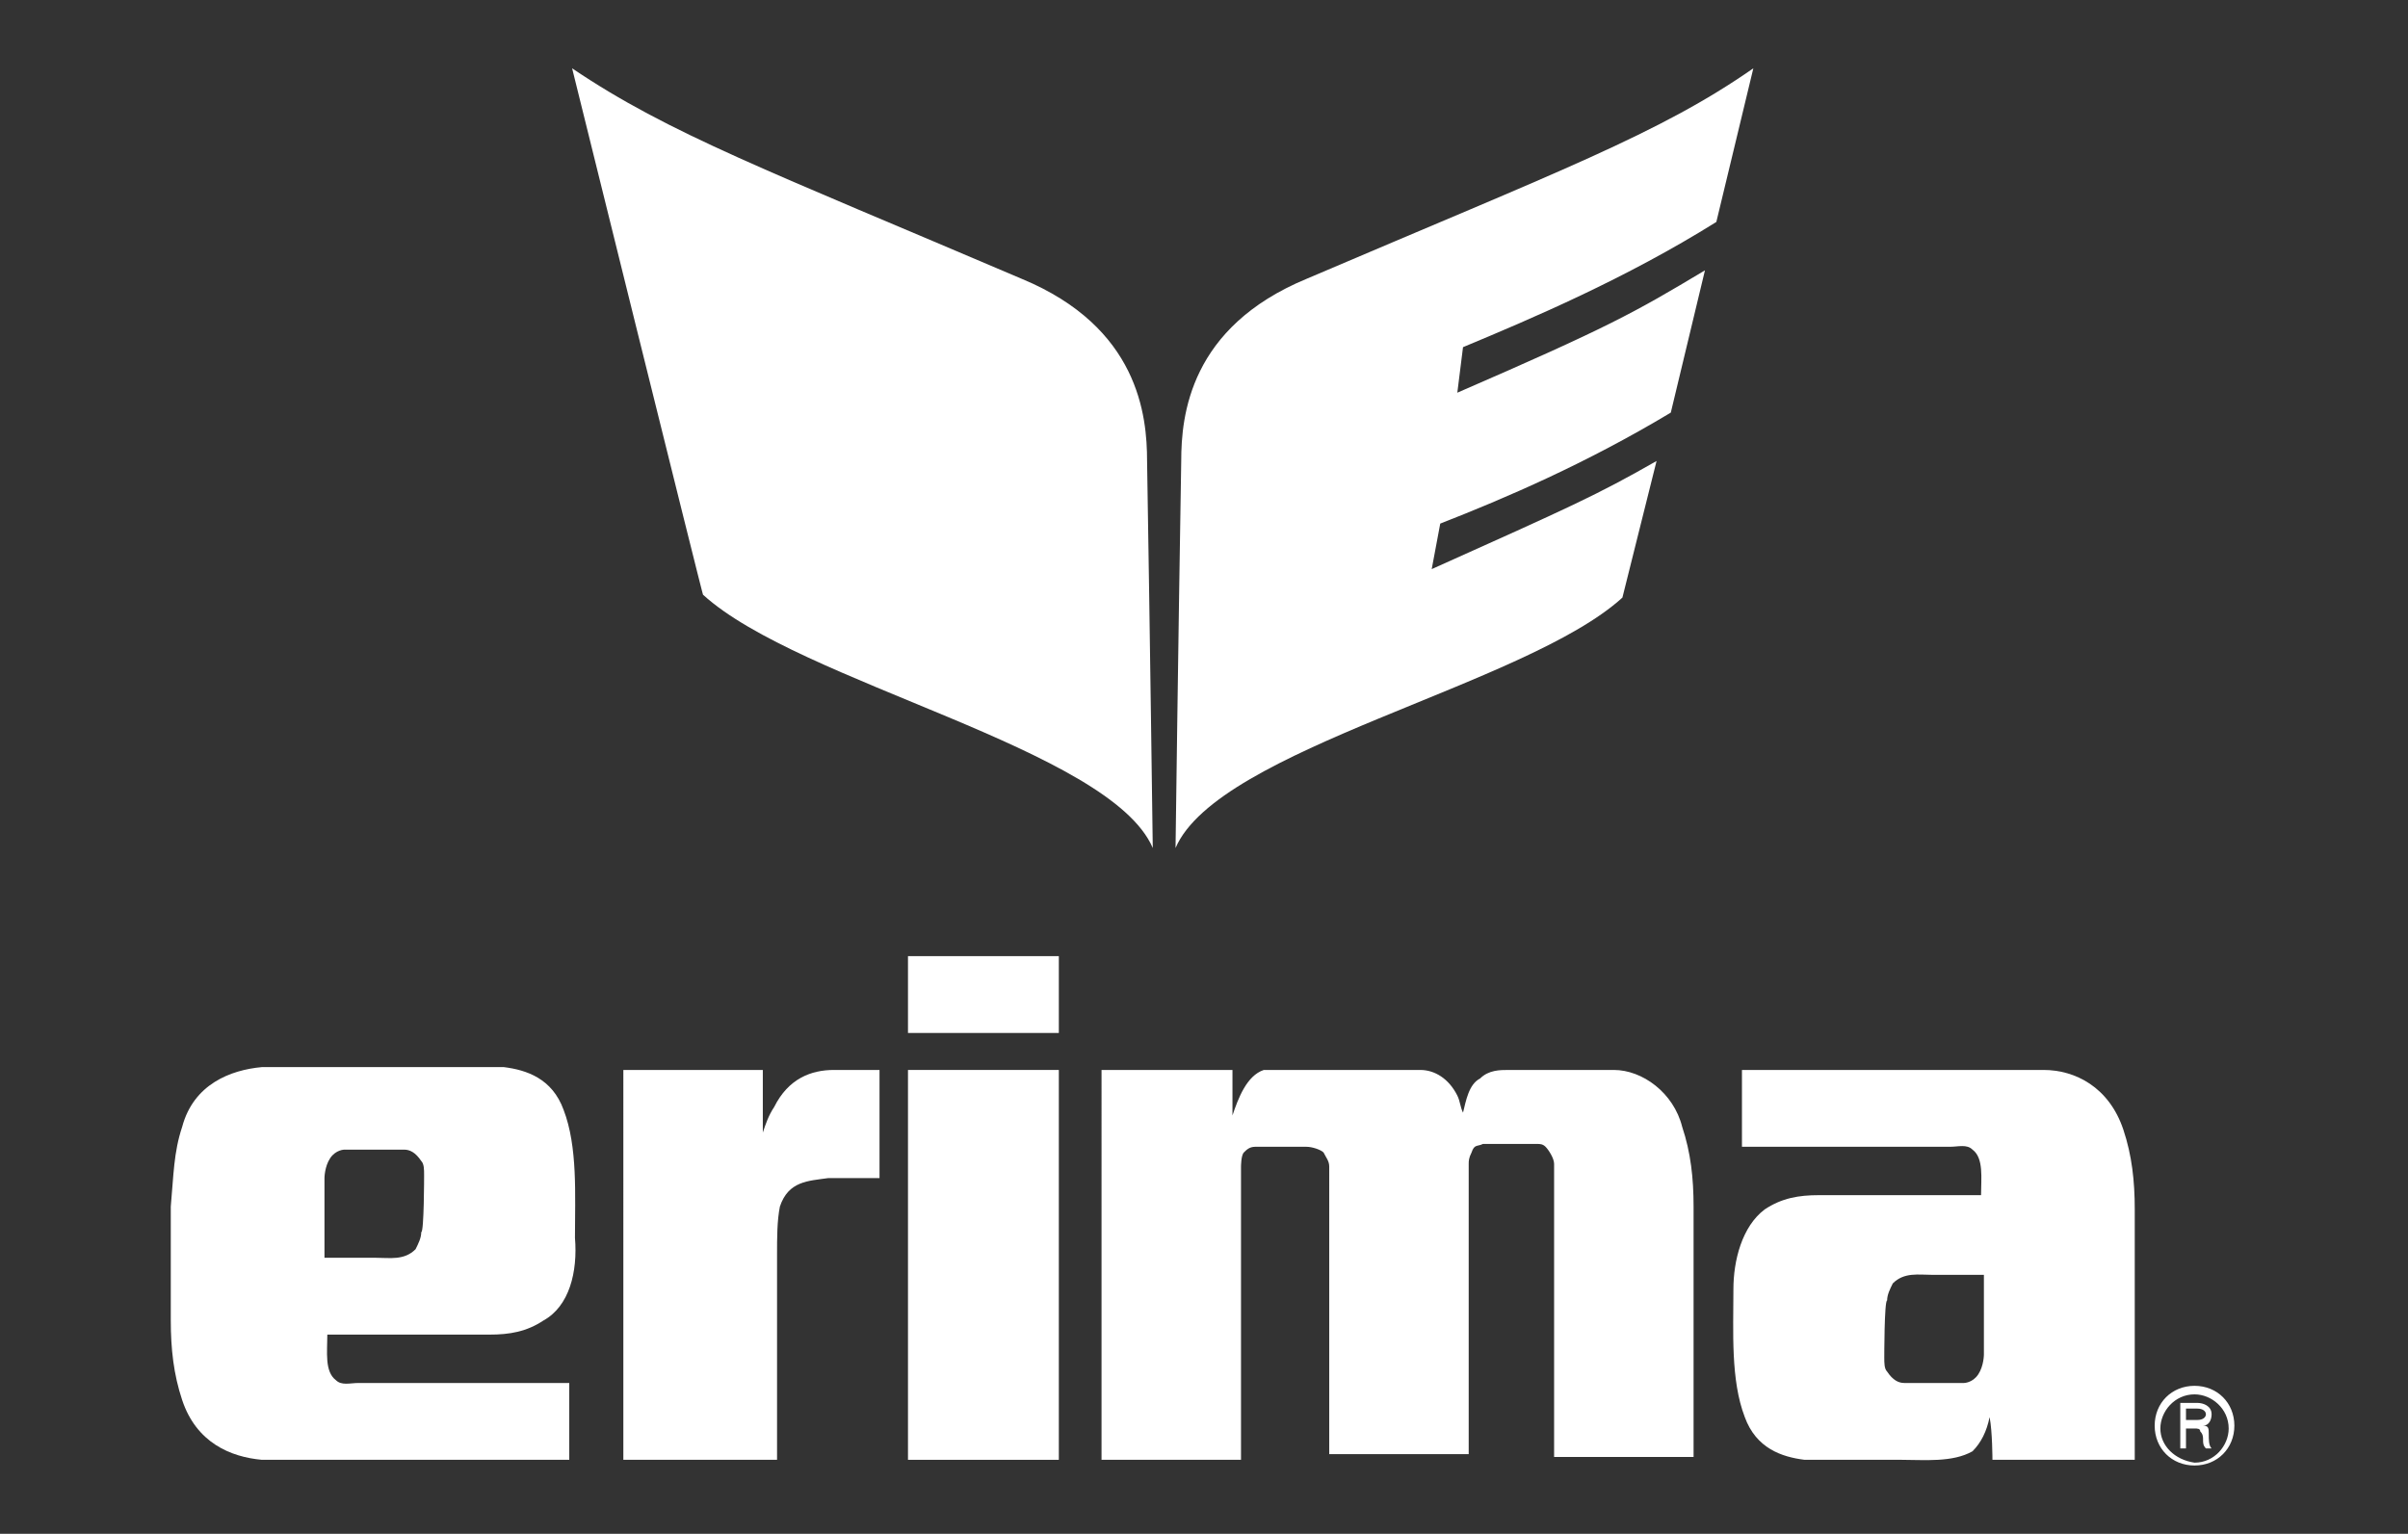
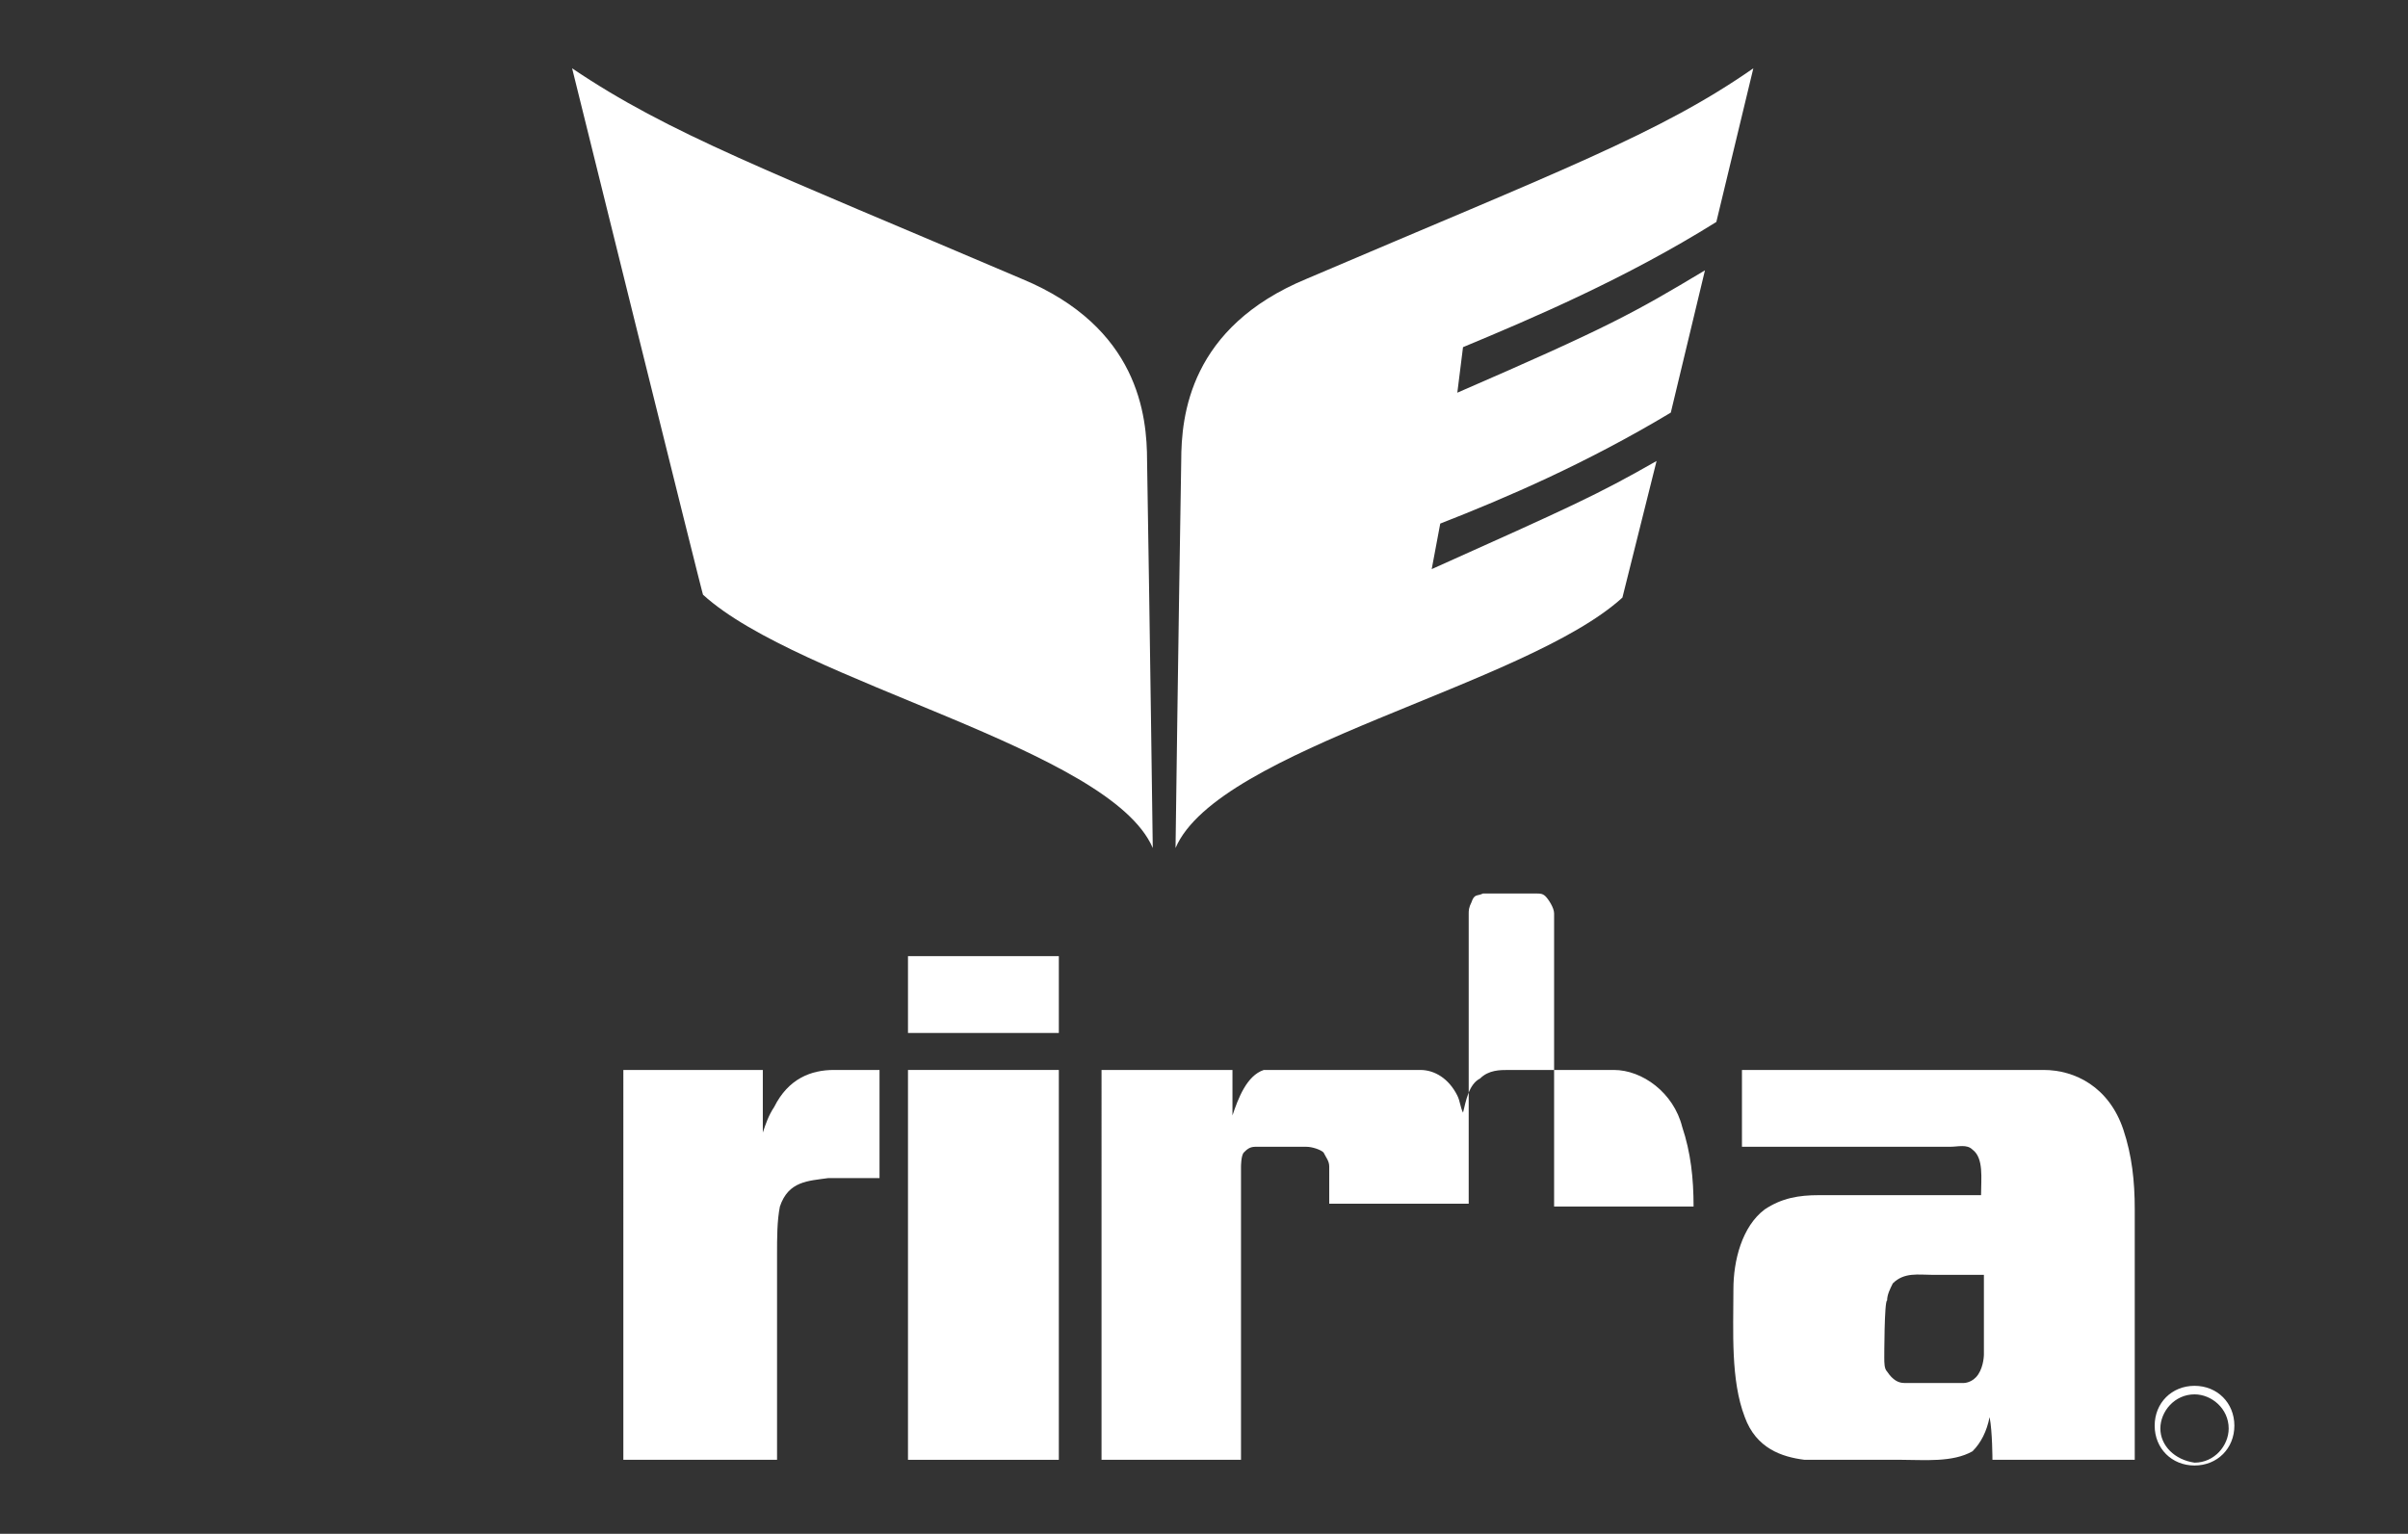
<svg xmlns="http://www.w3.org/2000/svg" version="1.1" id="Ebene_1" x="0px" y="0px" viewBox="0 0 84.6 53.9" style="enable-background:new 0 0 84.6 53.9;" xml:space="preserve">
  <rect x="0" y="0" width="84.6" height="53.9" fill="#333333" stroke="none" />
  <style type="text/css">
	.st0{fill:#FFFFFF;}
	.st1{fill-rule:evenodd;clip-rule:evenodd;fill:#FFFFFF;}
</style>
  <g>
    <g>
      <path class="st0" d="M40.5,29.8c0,0-0.1-7.6-0.2-13.6c0-1.6-0.3-4.7-4.4-6.4C27,6,23.5,4.7,20.1,2.4c0,0,4.6,18.6,4.6,18.5    C28.1,24,39,26.3,40.5,29.8L40.5,29.8z" />
      <path class="st0" d="M41.3,29.8c0,0,0.1-7.6,0.2-13.6c0-1.6,0.3-4.7,4.4-6.4C54.8,6,58.3,4.7,61.6,2.4l-1.3,5.4    c-3.2,2-6.5,3.4-8.9,4.4l-0.2,1.6c5.3-2.3,6.2-2.8,8.7-4.3l-1.2,5c-3,1.8-5.8,3-8.1,3.9l-0.3,1.6c4.9-2.2,5.8-2.6,7.9-3.8    C57.5,19,57,21,57,21C53.6,24.1,42.8,26.3,41.3,29.8L41.3,29.8z" />
    </g>
    <g>
      <path class="st0" d="M26.8,37.6c0,0,0,2.2,0,2.2c0.1-0.3,0.2-0.6,0.4-0.9c0.5-1,1.3-1.3,2.1-1.3c0,0,1.6,0,1.6,0v3.8l-1.8,0    c-0.7,0.1-1.4,0.1-1.7,1c-0.1,0.5-0.1,1.1-0.1,1.7v7.2l-5.4,0V37.6L26.8,37.6L26.8,37.6z" />
      <polygon class="st0" points="37.2,37.6 37.2,51.3 31.9,51.3 31.9,51.3 31.9,37.6 37.2,37.6   " />
-       <path class="st0" d="M43.3,37.6c0,0,0,1.1,0,1.6c0.2-0.6,0.5-1.4,1.1-1.6l0.6,0l4.9,0c0.5,0,1,0.3,1.3,0.9    c0.1,0.2,0.1,0.4,0.2,0.6c0.1-0.4,0.2-1,0.6-1.2c0.3-0.3,0.7-0.3,1-0.3h3.7c1,0,2.1,0.8,2.4,2c0.3,0.9,0.4,1.8,0.4,2.8v8.8h-4.9    l0-10.3c0-0.2-0.2-0.5-0.3-0.6c-0.1-0.1-0.2-0.1-0.3-0.1c-0.1,0-1.9,0-1.9,0c-0.2,0.1-0.3,0-0.4,0.3c-0.1,0.2-0.1,0.3-0.1,0.4    c0,0.1,0,10.2,0,10.2h-4.9V41c0-0.2-0.1-0.3-0.2-0.5c-0.1-0.1-0.4-0.2-0.6-0.2l-1.8,0c-0.2,0-0.3,0.1-0.4,0.2    c-0.1,0.1-0.1,0.5-0.1,0.5l0,10.3h-4.9V37.6L43.3,37.6L43.3,37.6z" />
+       <path class="st0" d="M43.3,37.6c0,0,0,1.1,0,1.6c0.2-0.6,0.5-1.4,1.1-1.6l0.6,0l4.9,0c0.5,0,1,0.3,1.3,0.9    c0.1,0.2,0.1,0.4,0.2,0.6c0.1-0.4,0.2-1,0.6-1.2c0.3-0.3,0.7-0.3,1-0.3h3.7c1,0,2.1,0.8,2.4,2c0.3,0.9,0.4,1.8,0.4,2.8h-4.9    l0-10.3c0-0.2-0.2-0.5-0.3-0.6c-0.1-0.1-0.2-0.1-0.3-0.1c-0.1,0-1.9,0-1.9,0c-0.2,0.1-0.3,0-0.4,0.3c-0.1,0.2-0.1,0.3-0.1,0.4    c0,0.1,0,10.2,0,10.2h-4.9V41c0-0.2-0.1-0.3-0.2-0.5c-0.1-0.1-0.4-0.2-0.6-0.2l-1.8,0c-0.2,0-0.3,0.1-0.4,0.2    c-0.1,0.1-0.1,0.5-0.1,0.5l0,10.3h-4.9V37.6L43.3,37.6L43.3,37.6z" />
      <path class="st0" d="M66.2,47.7c0,0.2,0,0.4,0.1,0.5c0.2,0.3,0.4,0.4,0.6,0.4H69c0,0,0.3,0,0.5-0.3c0.2-0.3,0.2-0.7,0.2-0.7    c0,0,0-2.8,0-2.8h-1.8c-0.5,0-1-0.1-1.4,0.3c-0.1,0.2-0.2,0.4-0.2,0.6C66.2,45.7,66.2,47.7,66.2,47.7L66.2,47.7z M62,42.5    c0.6-0.4,1.2-0.5,1.9-0.5h5.7c0-0.6,0.1-1.3-0.3-1.6c-0.2-0.2-0.5-0.1-0.8-0.1l-7.3,0l0-2.7h10.2c0.2,0,0.2,0,0.4,0    c1.1,0,2.3,0.6,2.8,2.1c0.3,0.9,0.4,1.8,0.4,2.8v8.8l0,0H70c0,0,0-1-0.1-1.5c-0.1,0.5-0.3,0.9-0.6,1.2c-0.7,0.4-1.7,0.3-2.5,0.3    h-3.4c-0.8-0.1-1.7-0.4-2.1-1.5c-0.5-1.3-0.4-3-0.4-4.5C60.9,44.3,61.2,43.1,62,42.5L62,42.5z" />
-       <path class="st0" d="M14.9,41.3c0-0.2,0-0.4-0.1-0.5c-0.2-0.3-0.4-0.4-0.6-0.4l-2.1,0c0,0-0.3,0-0.5,0.3c-0.2,0.3-0.2,0.7-0.2,0.7    c0,0,0,2.8,0,2.8h1.8c0.5,0,1,0.1,1.4-0.3c0.1-0.2,0.2-0.4,0.2-0.6C14.9,43.3,14.9,41.3,14.9,41.3L14.9,41.3z M19.1,46.4    c-0.6,0.4-1.2,0.5-1.9,0.5h-5.7c0,0.6-0.1,1.3,0.3,1.6c0.2,0.2,0.5,0.1,0.8,0.1l7.4,0v2.7H9.6c-0.2,0-0.4,0-0.4,0    c-1.1-0.1-2.3-0.6-2.8-2.1c-0.3-0.9-0.4-1.8-0.4-2.8l0-1.8v-1.1v-1.1c0.1-1.1,0.1-1.9,0.4-2.8c0.4-1.5,1.7-2,2.8-2.1    c0,0,4.2,0,5.1,0h3.4c0.8,0.1,1.7,0.4,2.1,1.5c0.5,1.3,0.4,3,0.4,4.5C20.3,44.7,20,45.9,19.1,46.4L19.1,46.4z" />
      <polygon class="st0" points="37.2,33.6 37.2,36.3 31.9,36.3 31.9,33.6 37.2,33.6   " />
-       <path class="st1" d="M76.8,49.5h0.4c0.2,0,0.3,0.1,0.3,0.2c0,0.1-0.1,0.2-0.3,0.2h-0.4V49.5L76.8,49.5z M77.1,50.2    c0.1,0,0.2,0,0.2,0.1c0.1,0.1,0.1,0.2,0.1,0.3c0,0.1,0,0.2,0.1,0.3h0.2c-0.1-0.1-0.1-0.3-0.1-0.5c0-0.2,0-0.3-0.2-0.3v0    c0.2,0,0.3-0.2,0.3-0.4c0-0.3-0.3-0.4-0.5-0.4h-0.6v1.6h0.2v-0.7H77.1L77.1,50.2z" />
      <path class="st1" d="M75.9,50.2c0-0.6,0.5-1.2,1.2-1.2c0.6,0,1.2,0.5,1.2,1.2c0,0.6-0.5,1.2-1.2,1.2    C76.4,51.3,75.9,50.8,75.9,50.2L75.9,50.2z M75.7,50.1c0-0.8,0.6-1.4,1.4-1.4c0.8,0,1.4,0.6,1.4,1.4c0,0.8-0.6,1.4-1.4,1.4    C76.3,51.5,75.7,50.9,75.7,50.1L75.7,50.1z" />
    </g>
  </g>
</svg>